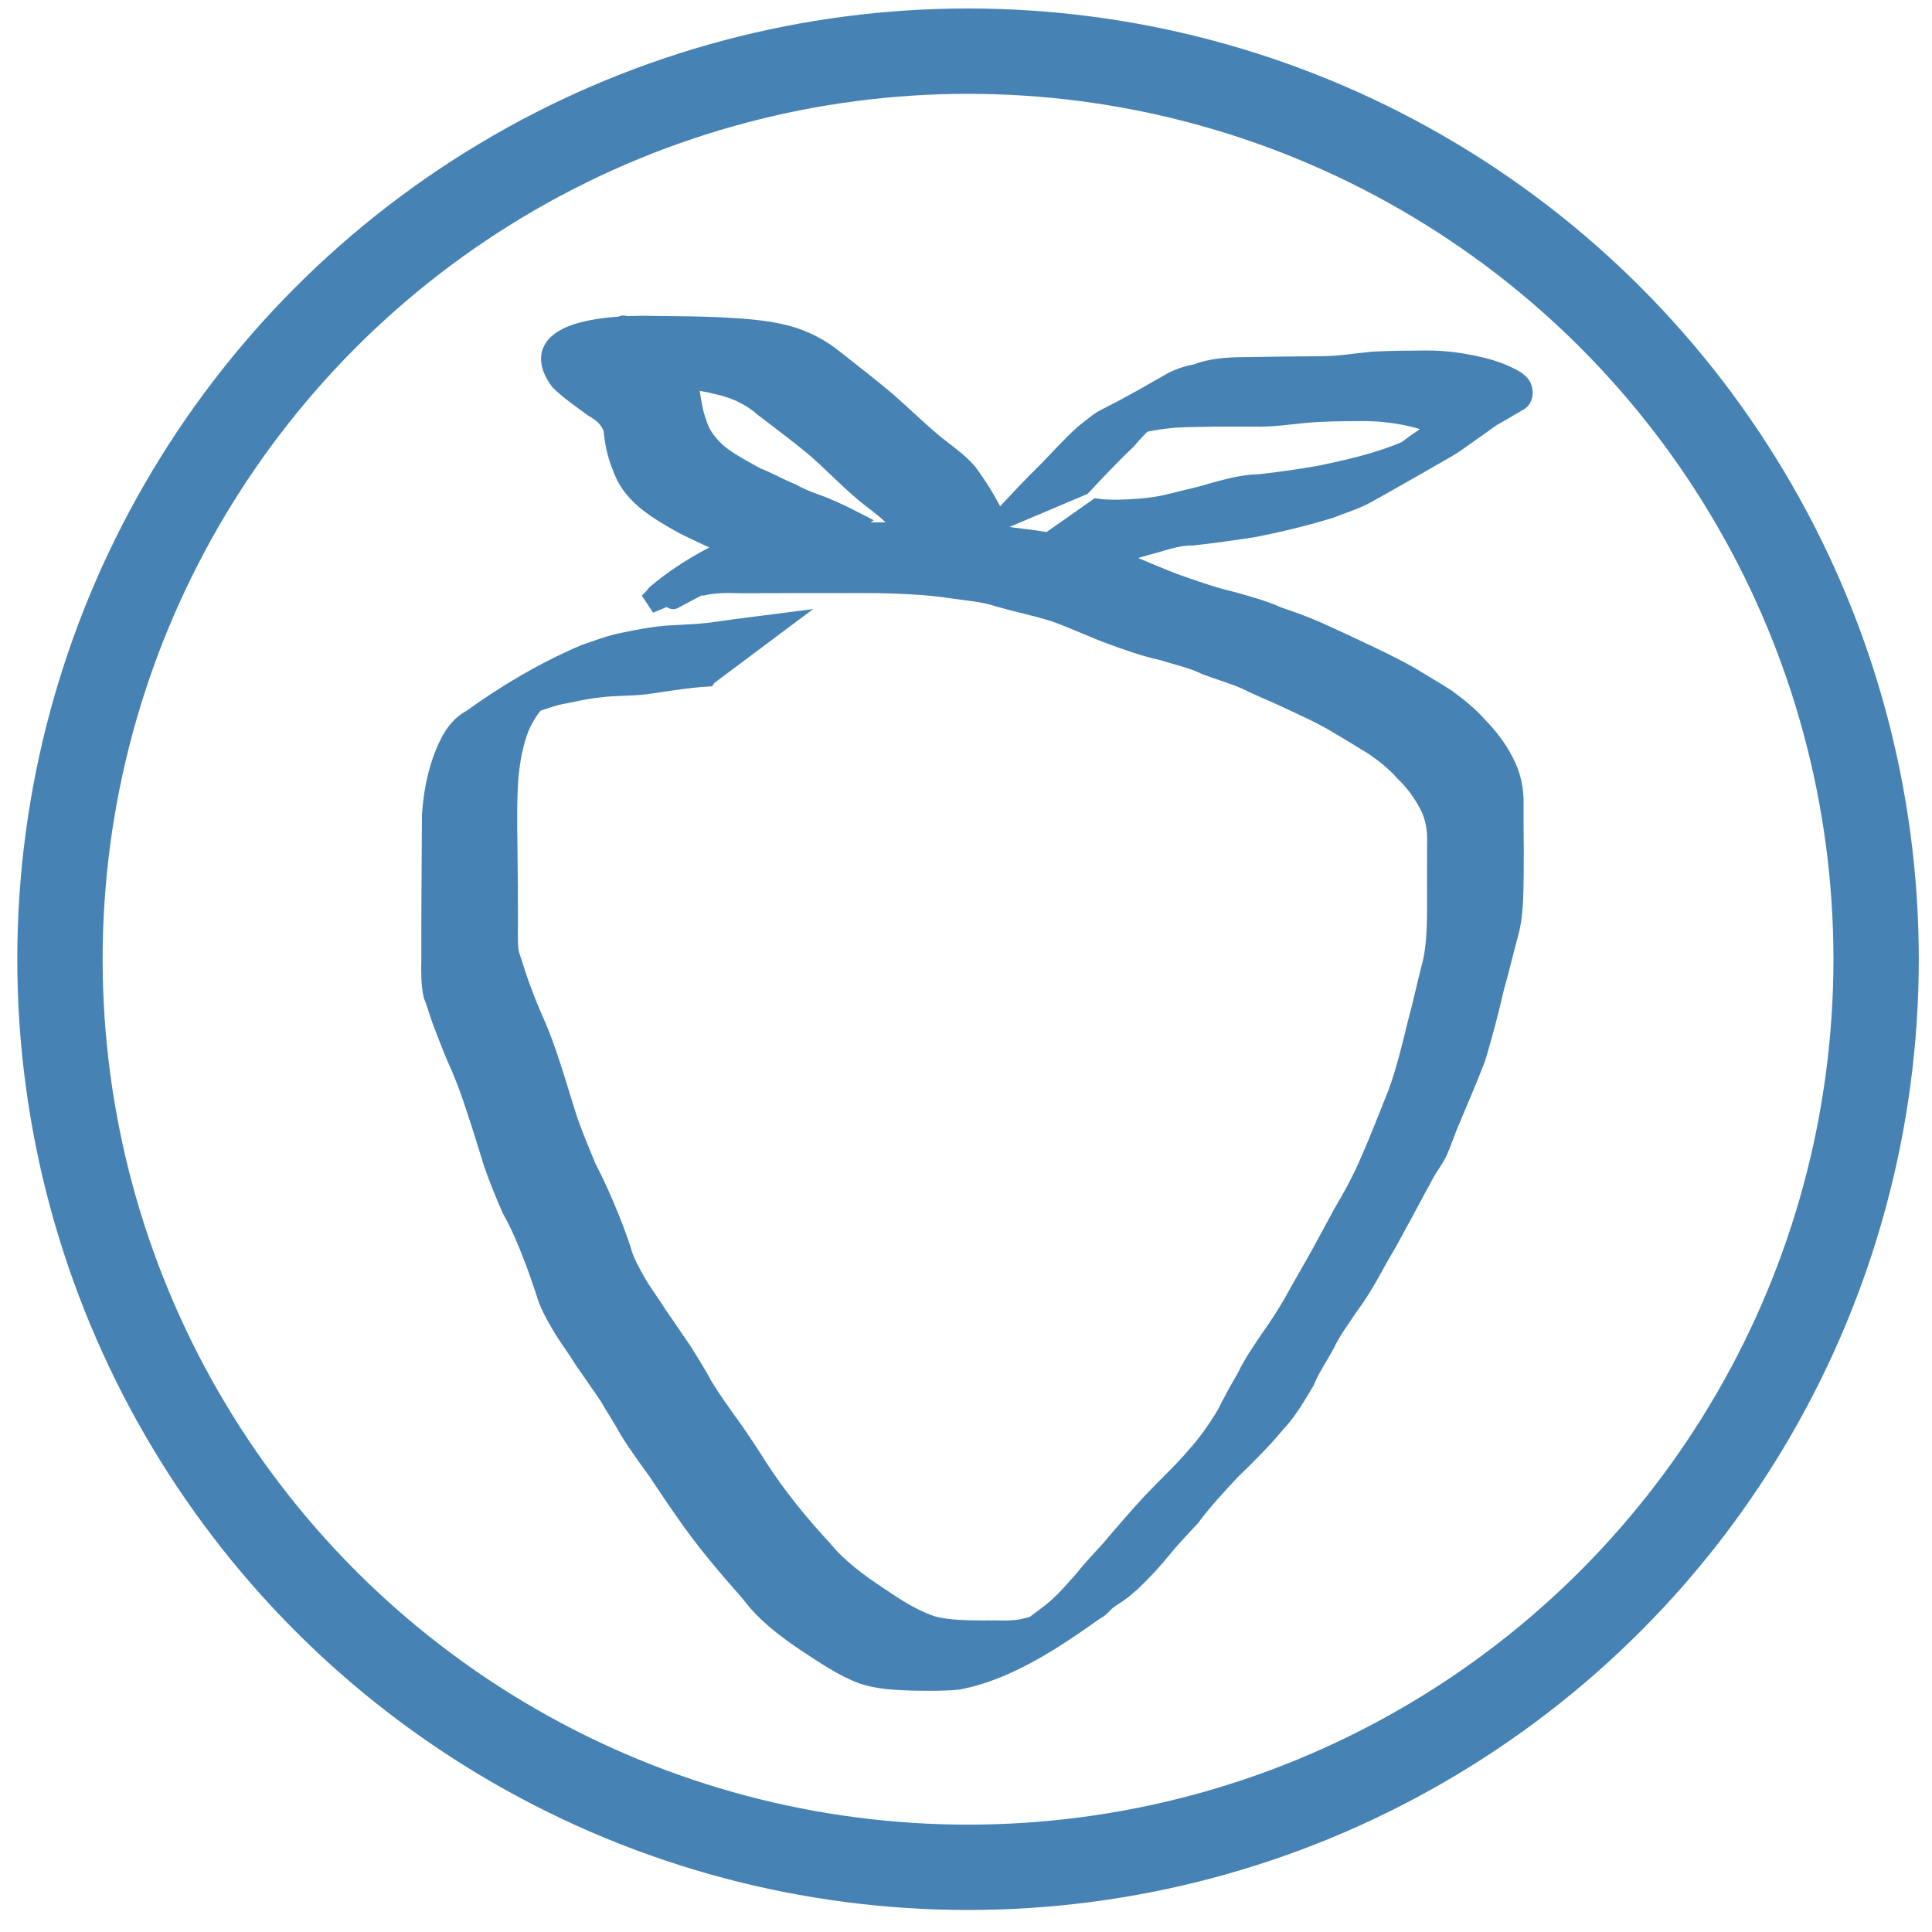
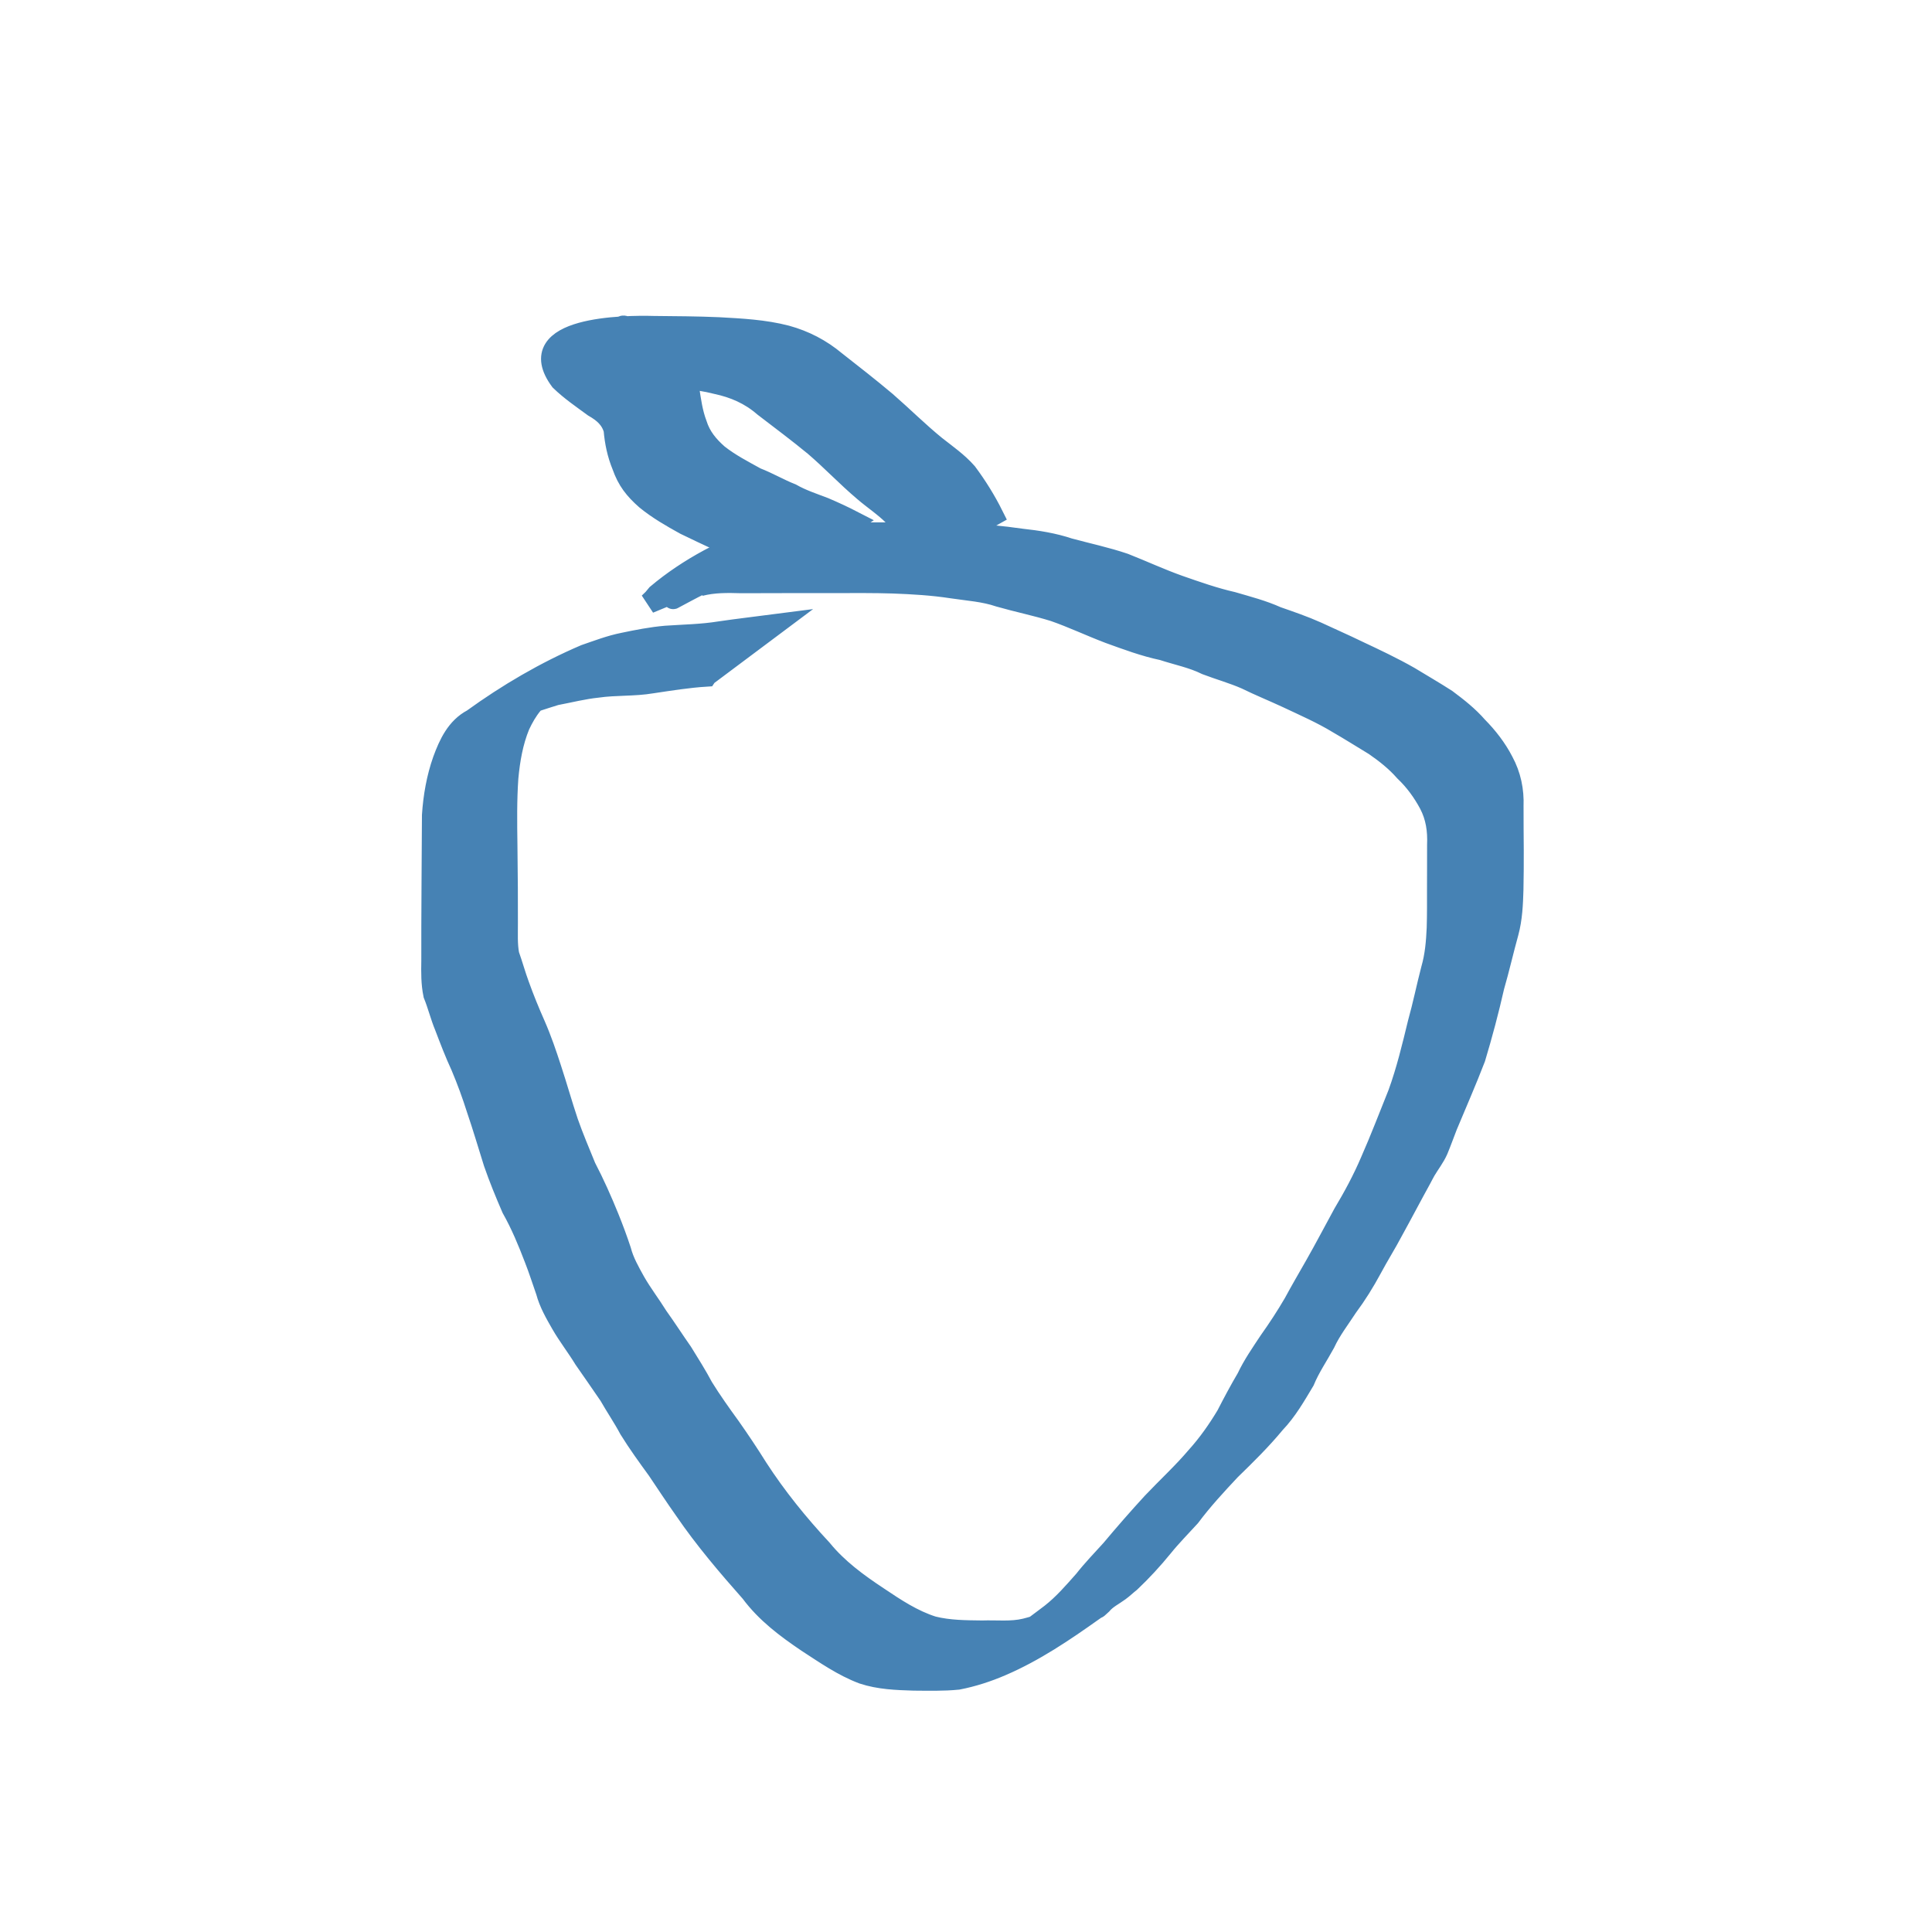
<svg xmlns="http://www.w3.org/2000/svg" xmlns:ns1="http://sodipodi.sourceforge.net/DTD/sodipodi-0.dtd" xmlns:ns2="http://www.inkscape.org/namespaces/inkscape" fill="none" height="48" viewBox="0 0 48 48" width="48" version="1.1" id="svg10" ns1:docname="favicon.svg" ns2:version="1.0.1 (3bc2e813f5, 2020-09-07)">
  <defs id="defs14" />
  <ns1:namedview pagecolor="#ffffff" bordercolor="#666666" borderopacity="1" objecttolerance="10" gridtolerance="10" guidetolerance="10" ns2:pageopacity="0" ns2:pageshadow="2" ns2:window-width="3699" ns2:window-height="2126" id="namedview12" showgrid="false" ns2:zoom="15.3125" ns2:cx="24" ns2:cy="13.55102" ns2:window-x="-11" ns2:window-y="-11" ns2:window-maximized="1" ns2:current-layer="layer1" ns2:document-rotation="0" />
  <g ns2:label="Capa 1" id="layer1" transform="matrix(2.017,0,0,2.017,-10.578,-537.599)">
    <g id="g856" ns2:export-xdpi="96" ns2:export-ydpi="96" transform="matrix(0.571,0,0,0.571,43.962,262.776)" style="stroke:#ffffff;stroke-opacity:1">
      <g transform="matrix(2.25,0,0,2.25,1076.181,-107.655)" id="g893" style="fill:#4682b4;fill-opacity:1;stroke:#4682b4;stroke-opacity:1">
        <path style="fill:#4682b4;fill-opacity:1;stroke:#4682b4;stroke-width:0.2;stroke-miterlimit:4;stroke-dasharray:none;stroke-opacity:1" id="path884" d="m -501.667,57.255 c -0.176,0.011 -0.349,0.039 -0.523,0.065 -0.172,0.029 -0.348,0.016 -0.521,0.041 -0.136,0.014 -0.267,0.048 -0.4,0.073 -0.122,0.038 -0.245,0.076 -0.364,0.125 -0.021,0.009 -0.041,0.018 -0.062,0.028 -0.043,0.022 -0.17,0.091 -0.128,0.067 1.119,-0.647 0.747,-0.439 0.511,-0.279 -0.148,0.08 -0.234,0.202 -0.304,0.351 -0.066,0.161 -0.095,0.331 -0.111,0.503 -0.015,0.214 -0.012,0.43 -0.009,0.644 0.002,0.138 0.003,0.276 0.004,0.414 5e-4,0.111 4.9e-4,0.221 5.1e-4,0.332 6.8e-4,0.103 -0.006,0.205 0.013,0.306 0.035,0.098 0.062,0.198 0.098,0.295 0.046,0.128 0.098,0.255 0.153,0.379 0.06,0.137 0.108,0.278 0.154,0.42 0.056,0.17 0.104,0.342 0.161,0.512 0.051,0.146 0.112,0.288 0.17,0.431 0.082,0.157 0.154,0.319 0.221,0.484 0.042,0.104 0.081,0.209 0.116,0.315 0.028,0.108 0.083,0.203 0.136,0.299 0.066,0.116 0.148,0.222 0.218,0.335 0.081,0.113 0.156,0.23 0.236,0.344 0.068,0.11 0.137,0.219 0.198,0.334 0.081,0.131 0.171,0.257 0.261,0.381 0.09,0.128 0.177,0.258 0.26,0.391 0.181,0.28 0.391,0.539 0.618,0.783 0.151,0.185 0.341,0.324 0.539,0.455 0.167,0.112 0.333,0.223 0.526,0.284 0.154,0.039 0.315,0.039 0.473,0.041 0.139,-0.005 0.279,0.013 0.415,-0.02 0.142,-0.035 0.277,-0.091 0.409,-0.15 0.295,-0.171 -0.316,0.183 -0.606,0.346 -0.015,0.008 0.027,-0.02 0.041,-0.03 0.042,-0.03 0.083,-0.062 0.125,-0.092 0.087,-0.079 0.184,-0.145 0.277,-0.217 0.119,-0.093 0.218,-0.208 0.318,-0.321 0.081,-0.103 0.171,-0.196 0.259,-0.293 0.128,-0.153 0.26,-0.304 0.395,-0.451 0.141,-0.149 0.292,-0.287 0.424,-0.443 0.11,-0.122 0.203,-0.255 0.287,-0.395 0.062,-0.121 0.126,-0.241 0.195,-0.358 0.059,-0.125 0.138,-0.238 0.214,-0.353 0.084,-0.118 0.163,-0.239 0.236,-0.364 0.066,-0.123 0.137,-0.243 0.206,-0.365 0.093,-0.163 0.179,-0.329 0.269,-0.493 0.098,-0.164 0.187,-0.329 0.262,-0.505 0.094,-0.213 0.177,-0.431 0.264,-0.647 0.08,-0.22 0.135,-0.449 0.19,-0.676 0.048,-0.171 0.083,-0.346 0.128,-0.518 0.037,-0.128 0.048,-0.26 0.054,-0.392 0.004,-0.126 0.003,-0.252 0.003,-0.377 10e-4,-0.141 3e-4,-0.281 7.1e-4,-0.422 0.006,-0.138 -0.013,-0.27 -0.078,-0.393 -0.062,-0.116 -0.14,-0.223 -0.235,-0.313 -0.085,-0.097 -0.185,-0.176 -0.291,-0.249 -0.116,-0.07 -0.231,-0.143 -0.349,-0.211 -0.156,-0.095 -0.324,-0.168 -0.489,-0.246 -0.131,-0.061 -0.265,-0.115 -0.395,-0.179 -0.123,-0.054 -0.253,-0.09 -0.379,-0.138 -0.133,-0.066 -0.279,-0.094 -0.419,-0.14 -0.176,-0.037 -0.344,-0.1 -0.513,-0.161 -0.177,-0.067 -0.349,-0.149 -0.527,-0.211 -0.173,-0.054 -0.352,-0.09 -0.526,-0.14 -0.146,-0.05 -0.301,-0.059 -0.453,-0.082 -0.188,-0.029 -0.377,-0.04 -0.567,-0.047 -0.184,-0.006 -0.369,-0.004 -0.553,-0.004 -0.163,2.92e-4 -0.325,6.6e-5 -0.488,2.76e-4 -0.137,4.23e-4 -0.274,9.89e-4 -0.412,0.001 -0.135,-0.004 -0.266,-0.006 -0.397,0.028 0.139,-0.095 -0.403,0.207 -0.253,0.12 0.737,-0.427 0.85,-0.503 0.599,-0.338 -0.056,0.046 -0.029,0.022 -0.079,0.072 0,0 -0.755,0.312 -0.755,0.312 v 0 c 0.052,-0.051 0.027,-0.023 0.076,-0.082 0.301,-0.254 0.68,-0.453 1.06,-0.575 0.136,-0.022 0.272,-0.017 0.409,-0.017 0.136,2.77e-4 0.272,8.02e-4 0.408,0.001 0.163,-5e-6 0.325,-6.69e-4 0.488,-5.37e-4 0.184,3.3e-4 0.368,0.003 0.553,0.008 0.192,0.008 0.383,0.024 0.573,0.052 0.156,0.017 0.31,0.041 0.459,0.091 0.177,0.048 0.357,0.086 0.531,0.145 0.175,0.069 0.347,0.149 0.525,0.212 0.169,0.059 0.337,0.118 0.512,0.158 0.143,0.042 0.288,0.079 0.425,0.141 0.129,0.045 0.258,0.089 0.383,0.145 0.13,0.061 0.262,0.118 0.391,0.181 0.168,0.079 0.336,0.158 0.497,0.25 0.118,0.072 0.238,0.141 0.354,0.216 0.106,0.079 0.209,0.16 0.296,0.26 0.098,0.099 0.184,0.21 0.248,0.334 0.072,0.133 0.102,0.277 0.096,0.429 5.9e-4,0.14 1.4e-4,0.28 0.002,0.42 3e-5,0.127 1e-4,0.254 -0.003,0.381 -0.004,0.137 -0.01,0.276 -0.046,0.409 -0.048,0.172 -0.087,0.347 -0.137,0.519 -0.052,0.23 -0.113,0.459 -0.181,0.685 -0.084,0.219 -0.179,0.435 -0.269,0.651 -0.03,0.076 -0.057,0.154 -0.089,0.23 -0.031,0.071 -0.079,0.131 -0.118,0.197 -0.016,0.027 -0.029,0.055 -0.044,0.082 -0.09,0.163 -0.176,0.328 -0.266,0.491 -0.065,0.124 -0.14,0.242 -0.206,0.366 -0.069,0.128 -0.146,0.252 -0.233,0.369 -0.074,0.114 -0.159,0.223 -0.216,0.347 -0.066,0.121 -0.144,0.234 -0.197,0.362 -0.085,0.142 -0.167,0.286 -0.282,0.406 -0.132,0.16 -0.279,0.304 -0.427,0.448 -0.135,0.144 -0.269,0.289 -0.387,0.447 -0.088,0.097 -0.18,0.189 -0.262,0.291 -0.096,0.118 -0.2,0.231 -0.311,0.336 -0.035,0.027 -0.067,0.059 -0.103,0.085 -0.057,0.042 -0.124,0.074 -0.17,0.129 -0.081,0.073 0.007,-0.002 -0.083,0.062 -0.277,0.197 -0.562,0.39 -0.876,0.525 -0.134,0.058 -0.275,0.104 -0.419,0.132 -0.141,0.014 -0.283,0.01 -0.425,0.009 -0.163,-0.005 -0.329,-0.011 -0.486,-0.063 -0.194,-0.073 -0.361,-0.191 -0.534,-0.303 -0.201,-0.136 -0.394,-0.28 -0.54,-0.477 -0.223,-0.252 -0.443,-0.51 -0.633,-0.788 -0.09,-0.127 -0.175,-0.257 -0.262,-0.386 -0.093,-0.128 -0.186,-0.256 -0.269,-0.39 -0.059,-0.111 -0.131,-0.216 -0.193,-0.325 -0.08,-0.116 -0.159,-0.232 -0.24,-0.347 -0.07,-0.115 -0.153,-0.221 -0.22,-0.337 -0.057,-0.1 -0.115,-0.199 -0.145,-0.312 -0.037,-0.105 -0.07,-0.21 -0.111,-0.314 -0.063,-0.165 -0.131,-0.329 -0.218,-0.483 -0.062,-0.144 -0.122,-0.289 -0.173,-0.437 -0.054,-0.171 -0.104,-0.343 -0.162,-0.512 -0.044,-0.139 -0.094,-0.276 -0.151,-0.411 -0.058,-0.125 -0.107,-0.254 -0.156,-0.382 -0.042,-0.101 -0.067,-0.206 -0.108,-0.307 -0.022,-0.106 -0.021,-0.213 -0.019,-0.321 0,-0.111 -10e-6,-0.221 1.4e-4,-0.332 2.5e-4,-0.139 7.4e-4,-0.278 0.002,-0.417 0.001,-0.216 0.002,-0.433 0.004,-0.649 0.012,-0.18 0.043,-0.358 0.103,-0.528 0.057,-0.155 0.129,-0.311 0.282,-0.391 0.336,-0.243 0.697,-0.455 1.078,-0.618 0.122,-0.042 0.244,-0.089 0.371,-0.114 0.133,-0.028 0.267,-0.054 0.403,-0.066 0.173,-0.012 0.346,-0.014 0.518,-0.042 0.176,-0.026 0.353,-0.046 0.53,-0.069 0,0 -0.655,0.49 -0.655,0.49 z" ns2:connector-curvature="0" />
        <path style="fill:#4682b4;fill-opacity:1;stroke:#4682b4;stroke-width:0.2;stroke-miterlimit:4;stroke-dasharray:none;stroke-opacity:1" id="path886" d="m -499.631,56.11 c -0.061,-0.143 -0.145,-0.27 -0.239,-0.393 -0.088,-0.089 -0.193,-0.157 -0.287,-0.238 -0.163,-0.138 -0.309,-0.293 -0.471,-0.432 -0.159,-0.131 -0.324,-0.254 -0.487,-0.379 -0.132,-0.115 -0.284,-0.181 -0.453,-0.217 -0.206,-0.053 -0.421,-0.061 -0.633,-0.07 -0.209,-0.007 -0.419,-0.006 -0.628,-0.005 -0.072,0.009 -0.148,-0.011 -0.22,0.002 -0.011,0.002 -0.038,0.021 -0.029,0.015 0.705,-0.426 0.535,-0.637 0.716,-0.392 0.096,0.084 0.2,0.157 0.303,0.232 0.113,0.058 0.184,0.144 0.224,0.263 0.018,0.117 0.033,0.232 0.075,0.343 0.038,0.121 0.112,0.209 0.205,0.291 0.113,0.089 0.241,0.155 0.366,0.224 0.115,0.044 0.222,0.108 0.337,0.153 0.1,0.057 0.208,0.092 0.315,0.133 0.094,0.04 0.187,0.083 0.278,0.13 0,0 -0.679,0.447 -0.679,0.447 v 0 c -0.09,-0.044 -0.181,-0.086 -0.275,-0.122 -0.108,-0.041 -0.218,-0.076 -0.318,-0.134 -0.114,-0.052 -0.227,-0.107 -0.34,-0.161 -0.13,-0.072 -0.259,-0.146 -0.374,-0.24 -0.11,-0.097 -0.178,-0.183 -0.227,-0.323 -0.046,-0.112 -0.07,-0.226 -0.08,-0.346 -0.03,-0.106 -0.101,-0.166 -0.195,-0.22 -0.109,-0.08 -0.222,-0.157 -0.319,-0.251 -0.382,-0.517 0.622,-0.527 0.893,-0.519 0.208,0.002 0.417,0.003 0.625,0.012 0.217,0.012 0.437,0.023 0.648,0.078 0.175,0.048 0.331,0.129 0.471,0.246 0.162,0.127 0.325,0.254 0.483,0.387 0.161,0.14 0.312,0.291 0.478,0.426 0.103,0.081 0.211,0.156 0.298,0.255 0.096,0.129 0.18,0.264 0.252,0.408 0,0 -0.713,0.4 -0.713,0.4 z" ns2:connector-curvature="0" />
-         <path style="fill:#4682b4;fill-opacity:1;stroke:#4682b4;stroke-width:0.2;stroke-miterlimit:4;stroke-dasharray:none;stroke-opacity:1" id="path888" d="m -498.82,55.739 c 0.141,-0.15 0.281,-0.301 0.429,-0.445 0.115,-0.119 0.226,-0.242 0.349,-0.354 0.289,-0.23 0.035,-0.033 0.819,-0.486 0.082,-0.048 0.16,-0.074 0.254,-0.091 0.144,-0.056 0.295,-0.066 0.447,-0.067 0.253,-0.005 0.506,-0.007 0.76,-0.009 0.164,-5.38e-4 0.326,-0.029 0.488,-0.044 0.172,-0.009 0.345,-0.01 0.517,-0.011 0.169,2.4e-5 0.339,0.023 0.503,0.062 0.119,0.027 0.237,0.069 0.342,0.131 0.024,0.019 0.046,0.032 0.058,0.062 0.015,0.039 0.017,0.098 -0.025,0.123 -0.245,0.145 -0.494,0.283 -0.741,0.425 -0.282,0.101 -0.071,0.028 0.604,-0.354 0.018,-0.01 -0.035,0.021 -0.053,0.032 -0.049,0.03 -0.095,0.065 -0.141,0.098 -0.096,0.067 -0.191,0.136 -0.287,0.203 -0.025,0.016 -0.05,0.033 -0.076,0.048 -0.257,0.147 -0.514,0.295 -0.773,0.439 -0.106,0.059 -0.23,0.094 -0.343,0.14 -0.239,0.074 -0.483,0.132 -0.729,0.181 -0.197,0.031 -0.394,0.058 -0.592,0.08 -0.155,-0.002 -0.296,0.058 -0.443,0.094 -0.134,0.041 -0.27,0.072 -0.406,0.103 -0.136,0.031 -0.274,0.037 -0.413,0.041 -0.106,0.009 -0.209,4.8e-4 -0.314,-0.018 0,0 0.668,-0.469 0.668,-0.469 v 0 c 0.101,0.013 0.201,0.011 0.303,0.006 0.136,-0.007 0.271,-0.02 0.403,-0.054 0.135,-0.035 0.272,-0.062 0.405,-0.104 0.147,-0.04 0.293,-0.081 0.447,-0.083 0.196,-0.022 0.391,-0.049 0.585,-0.084 0.244,-0.051 0.488,-0.106 0.721,-0.194 0.086,-0.035 0.173,-0.067 0.257,-0.106 0.028,-0.013 0.109,-0.056 0.083,-0.04 -0.405,0.242 -0.853,0.491 -0.54,0.317 0.098,-0.063 0.186,-0.138 0.284,-0.199 0.306,-0.231 0.639,-0.423 0.987,-0.59 -0.221,0.128 -0.444,0.252 -0.662,0.383 -0.01,0.006 0.023,-0.004 0.035,-0.006 0.015,-0.002 0.032,0.009 0.046,0.002 0.013,-0.007 -0.073,-0.047 -0.033,-0.03 -0.104,-0.052 -0.214,-0.09 -0.327,-0.114 -0.161,-0.036 -0.326,-0.051 -0.49,-0.048 -0.172,9.74e-4 -0.344,0.002 -0.515,0.018 -0.163,0.016 -0.325,0.04 -0.489,0.035 -0.251,-0.001 -0.503,-0.002 -0.754,0.01 -0.152,0.013 -0.3,0.036 -0.446,0.085 -0.065,0.02 -0.123,0.043 -0.183,0.076 -0.019,0.01 -0.077,0.043 -0.058,0.032 0.826,-0.487 0.822,-0.485 0.568,-0.331 -0.125,0.111 -0.245,0.225 -0.353,0.353 -0.148,0.139 -0.287,0.288 -0.426,0.436 0,0 -0.751,0.318 -0.751,0.318 z" ns2:connector-curvature="0" />
      </g>
-       <circle r="19.589" cy="27.274" cx="-46.924" id="path849" style="fill:none;fill-opacity:1;stroke:#4682b4;stroke-width:1.841;stroke-miterlimit:4;stroke-dasharray:none;stroke-opacity:1" />
    </g>
    <circle style="fill:none;fill-opacity:1;stroke:none;stroke-width:0.265;stroke-opacity:1" id="path820" cx="92.082" cy="264.548" r="13.5" transform="matrix(-0.923,0.385,0.385,0.923,0,0)" />
-     <circle style="fill:none;fill-opacity:1;stroke:none;stroke-width:0.265;stroke-opacity:1" id="path820-3" cx="279.566" cy="-18.368" r="13.5" transform="matrix(0.126,0.992,0.992,-0.126,0,0)" />
  </g>
</svg>